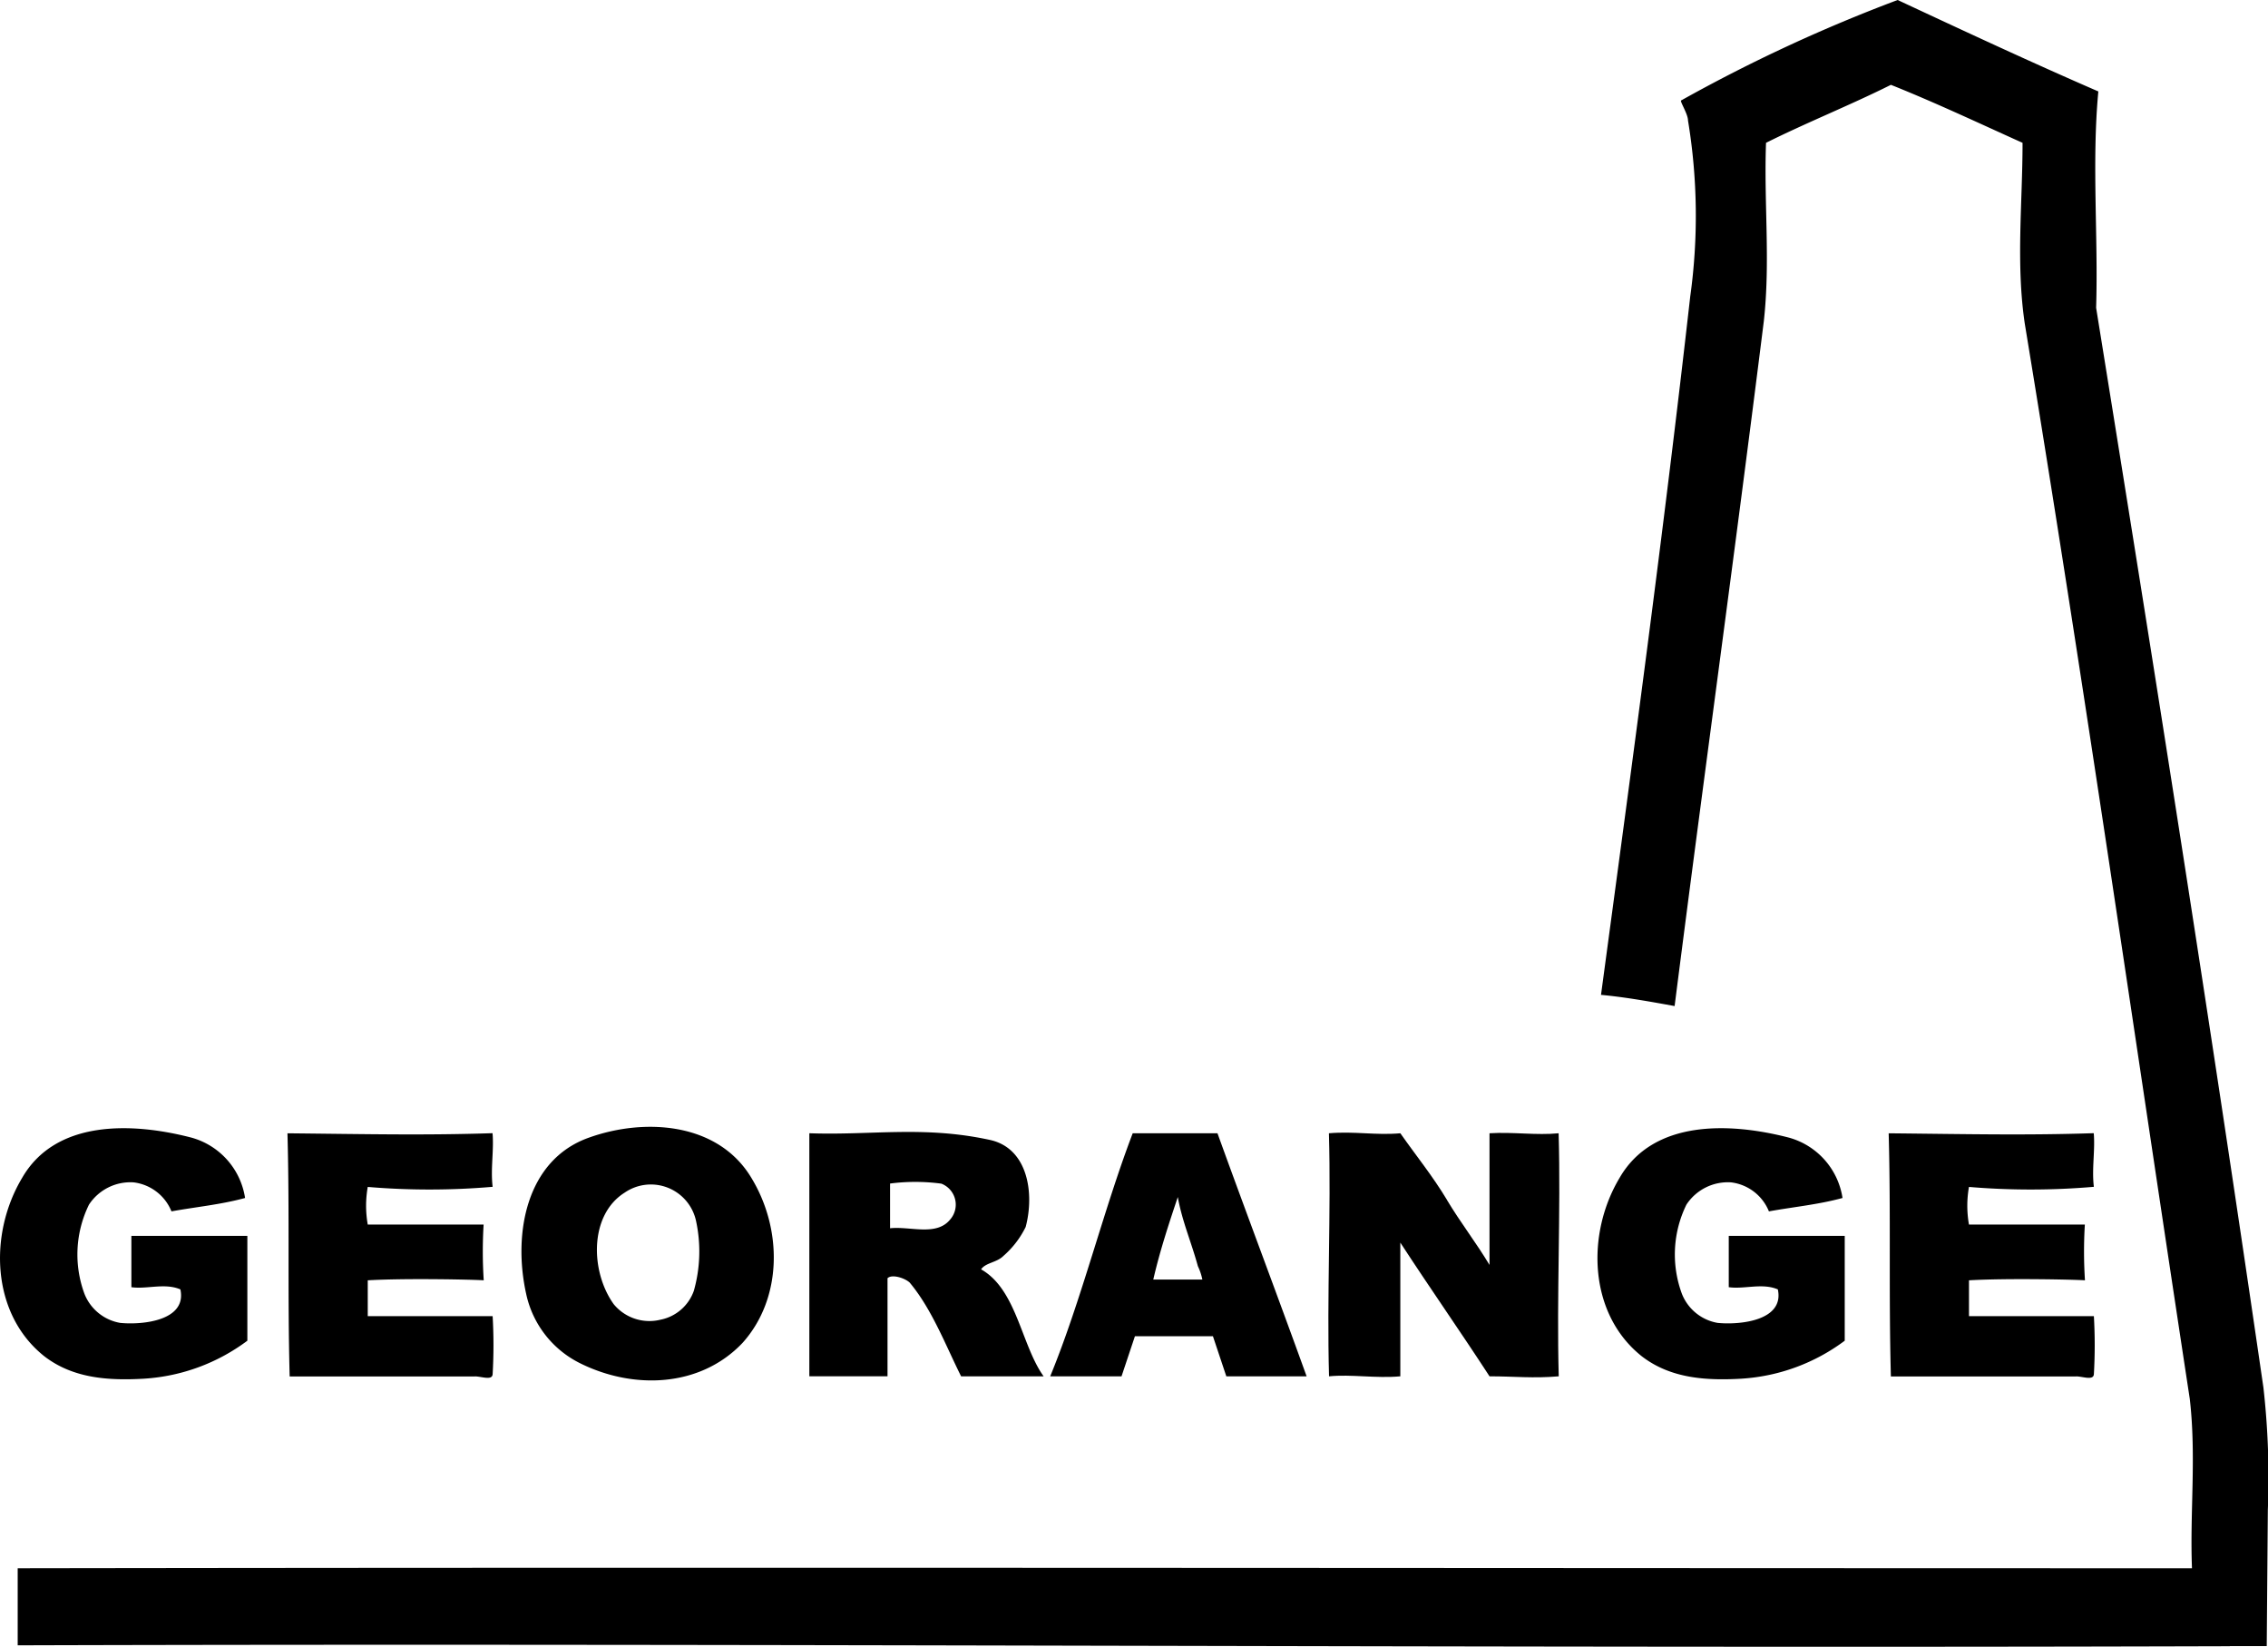
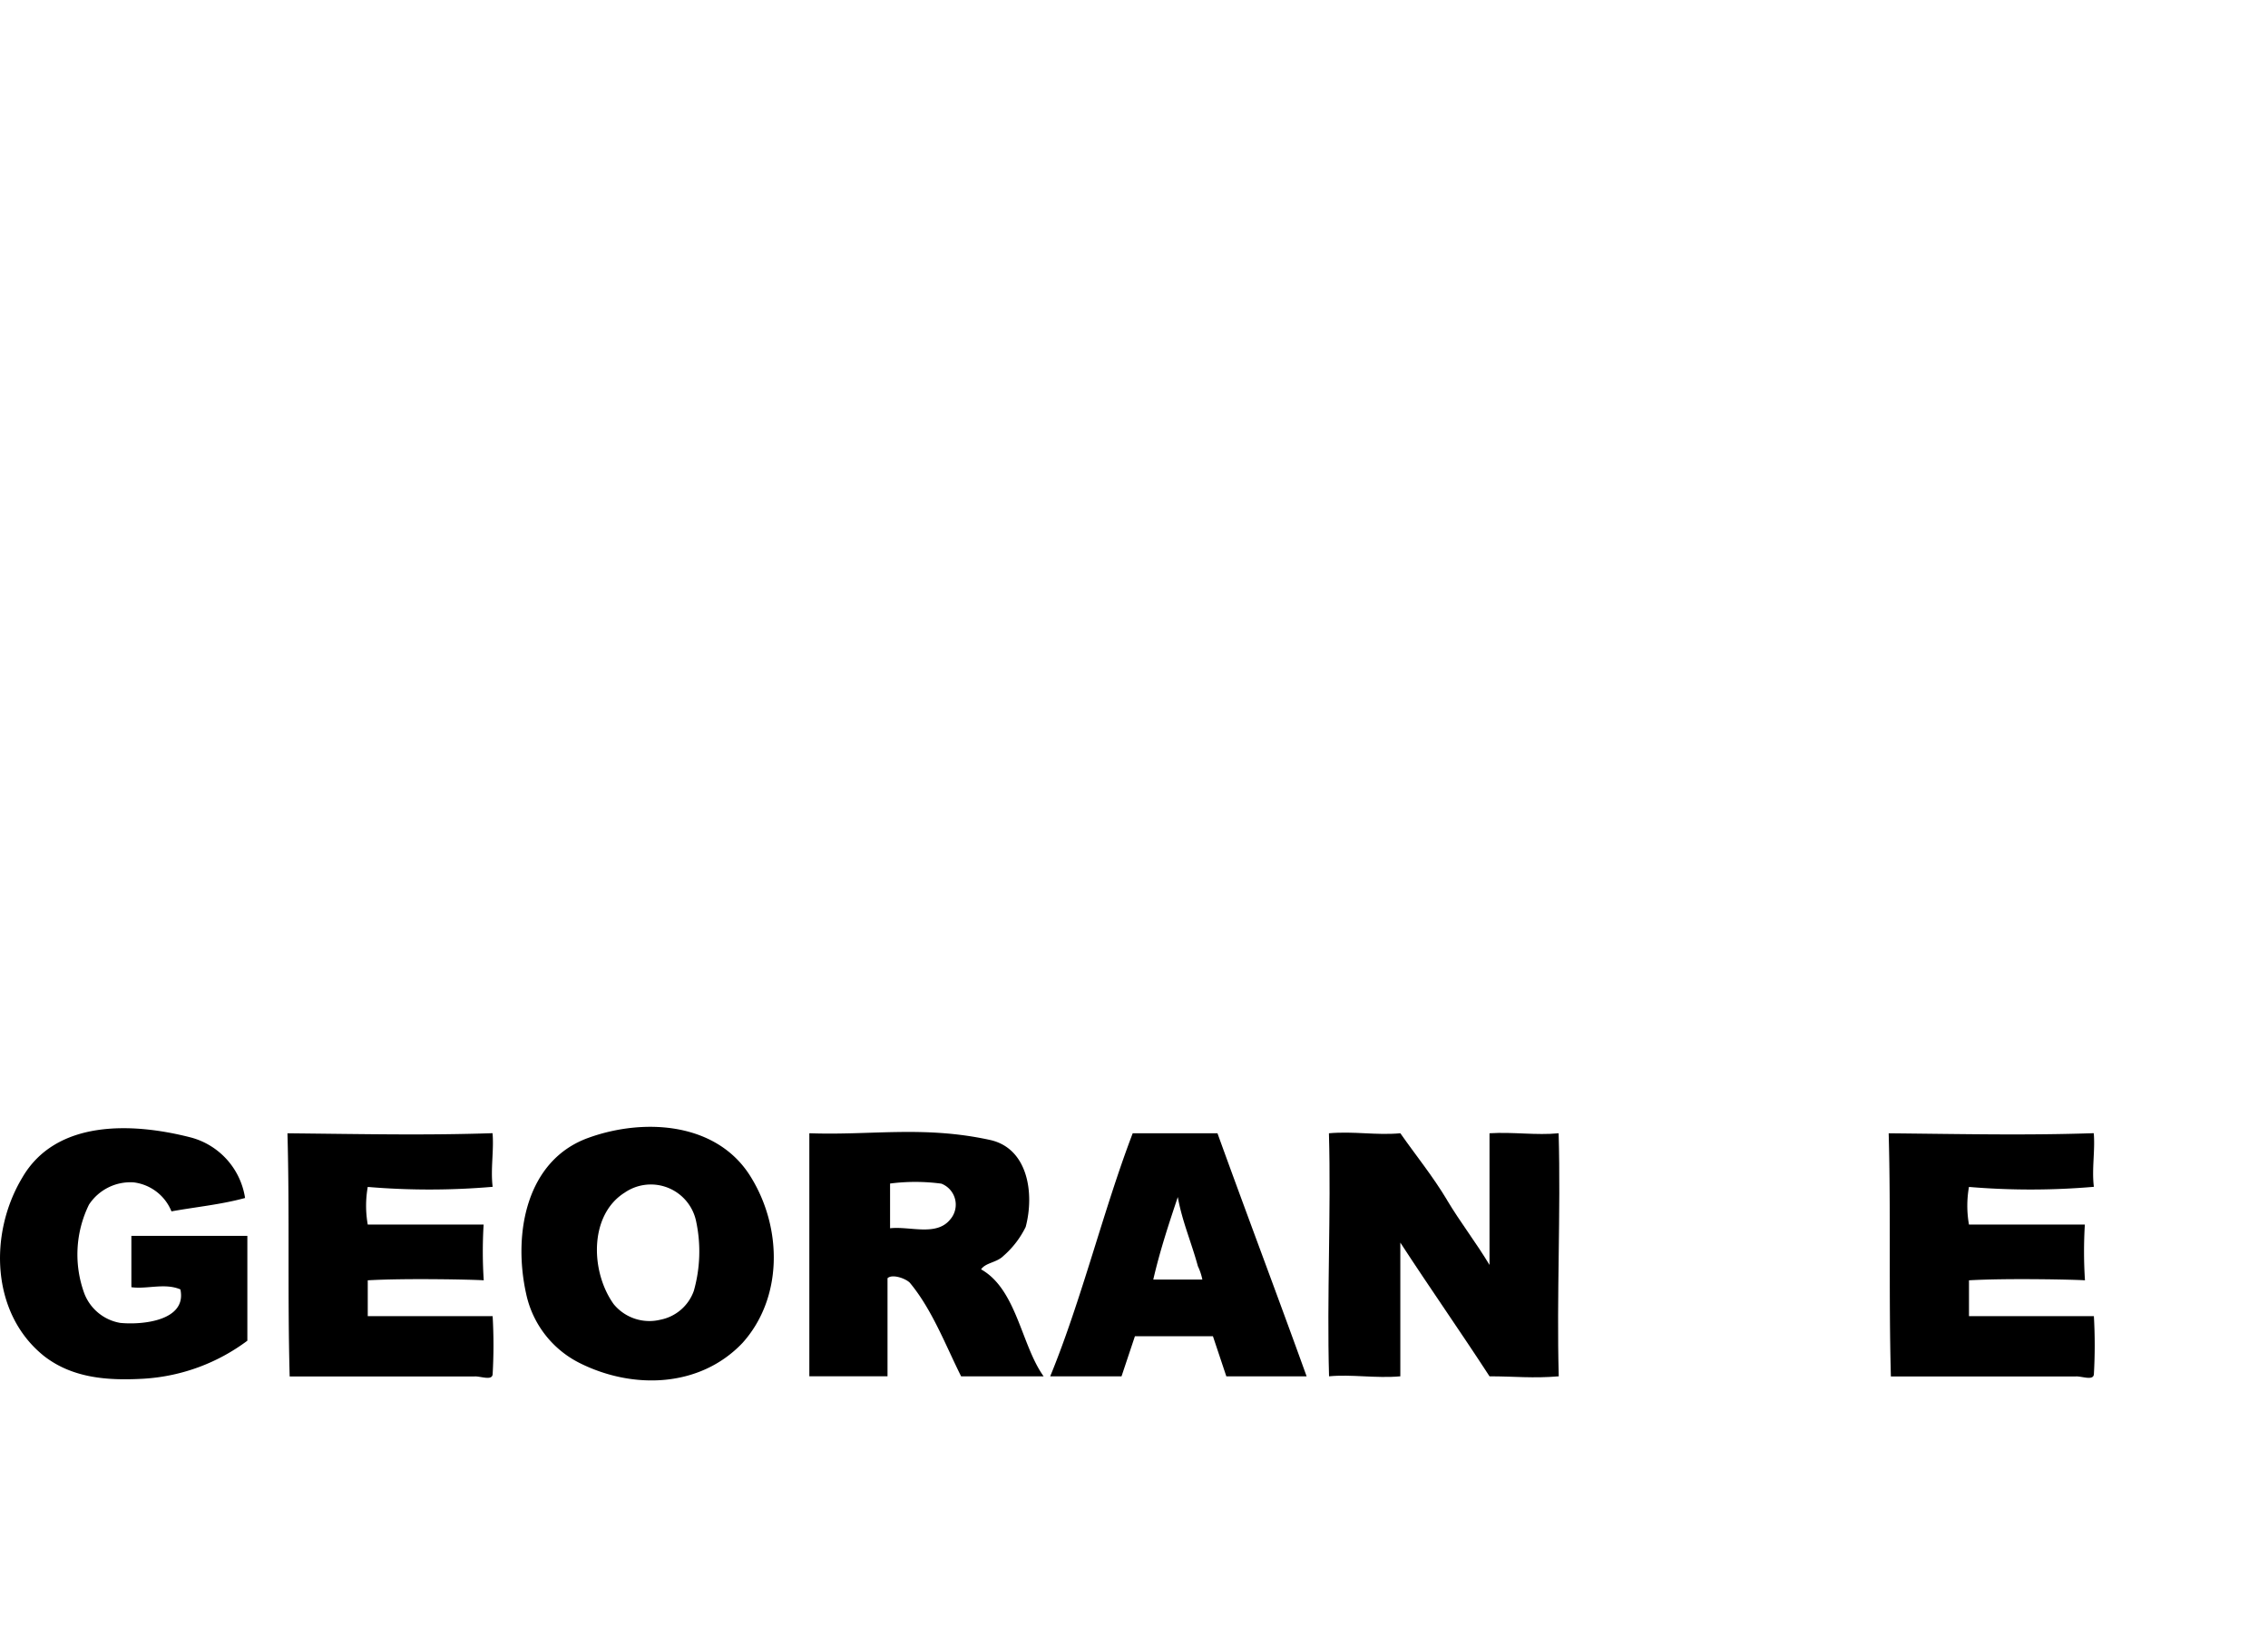
<svg xmlns="http://www.w3.org/2000/svg" width="161.961" height="117.567" viewBox="0 0 161.961 117.567">
  <g id="Ny-loggo-2019" transform="translate(-5.896 -6.79)">
    <path id="Path_143" data-name="Path 143" d="M266.353,226.4c-1.05-1.747-2.229-3.185-3.343-4.777-1.751.158-3.29-.158-5.1,0,.158,5.734-.154,11.618.008,17.352,1.592-.158,3.339.158,5.09,0v-9.547c2.071,3.185,4.3,6.362,6.37,9.547,1.8,0,3.087.158,4.943,0-.158-5.734.154-11.671-.008-17.352-1.592.158-3.238-.105-4.936,0v9.4c-.96-1.6-2.074-3.027-3.027-4.619Z" transform="translate(-157.113 -133.926)" />
    <path id="Path_144" data-name="Path 144" d="M73.8,239.043c.478,0,1.242.316,1.272-.158a36.152,36.152,0,0,0,0-4.141H66.154v-2.56c2.707-.158,7.59-.053,8.282,0a31.98,31.98,0,0,1-.008-3.979H66.154a7.675,7.675,0,0,1,0-2.688,52.7,52.7,0,0,0,8.919-.008c-.158-1.272.1-2.609-.008-3.829-4.785.158-8.8.068-14.645.008.158,5.734,0,11.573.158,17.359,4.465,0,8.764,0,13.222,0Z" transform="translate(-33.996 -133.989)" />
    <path id="Path_145" data-name="Path 145" d="M16.236,238.617c-2.549.151-5.1,0-7.168-1.592-3.821-3.027-3.979-8.757-1.592-12.74,2.387-4.141,7.8-3.987,12.1-2.873a5.3,5.3,0,0,1,3.821,4.307c-1.751.478-3.5.636-5.256.956a3.349,3.349,0,0,0-2.707-2.071,3.538,3.538,0,0,0-3.185,1.592,8.082,8.082,0,0,0-.32,6.37,3.356,3.356,0,0,0,2.549,2.071c1.592.158,4.777-.158,4.3-2.391-1.114-.478-2.391,0-3.5-.158v-3.663h8.282v7.484a13.746,13.746,0,0,1-7.322,2.707Z" transform="translate(0 -133.402)" />
-     <path id="Path_146" data-name="Path 146" d="M167.226,124.318c-52.71.158-105.266-.222-157.976-.064v-5.5c51.28-.079,102.559,0,155.269,0-.158-3.983.32-7.962-.158-12.1C160.378,80.53,156.877,56,152.578,29.887c-.636-4.3-.158-8.6-.158-12.9-3.185-1.434-6.212-2.865-9.4-4.141-2.865,1.434-6.05,2.707-8.919,4.141-.158,4.3.32,8.441-.158,12.74-2.071,16.561-4.3,32.648-6.37,48.889-1.751-.32-3.5-.636-5.256-.8,2.229-16.561,4.461-32.964,6.37-49.845a41.776,41.776,0,0,0-.158-12.582c0-.478-.636-1.434-.478-1.434A113.18,113.18,0,0,1,143.5,6.79c4.777,2.229,9.555,4.457,14.332,6.528-.478,5.1,0,10.349-.158,15.447,4.141,25.638,8.121,50.8,11.946,77.079a57.494,57.494,0,0,1,.316,8.757l-.079,9.709h-2.632Z" transform="translate(-2.091 0)" />
    <path id="Path_147" data-name="Path 147" d="M377.53,239.043c.478,0,1.242.316,1.273-.158a36.149,36.149,0,0,0,0-4.141h-8.919v-2.56c2.707-.158,7.59-.053,8.282,0a31.983,31.983,0,0,1-.008-3.979h-8.275a7.673,7.673,0,0,1,0-2.688,52.7,52.7,0,0,0,8.919-.008c-.158-1.272.1-2.609-.008-3.829-4.785.158-8.8.068-14.645.008.158,5.734,0,11.573.158,17.359,4.465,0,8.764,0,13.222,0Z" transform="translate(-223.38 -133.989)" />
-     <path id="Path_148" data-name="Path 148" d="M319.246,238.617c-2.549.151-5.1,0-7.168-1.592-3.821-3.027-3.979-8.757-1.592-12.74,2.387-4.141,7.8-3.987,12.1-2.873a5.3,5.3,0,0,1,3.821,4.307c-1.751.478-3.5.636-5.256.956a3.349,3.349,0,0,0-2.707-2.071,3.538,3.538,0,0,0-3.185,1.592,8.082,8.082,0,0,0-.32,6.37,3.356,3.356,0,0,0,2.549,2.071c1.592.158,4.777-.158,4.3-2.391-1.114-.478-2.387,0-3.505-.158v-3.663h8.282v7.484a13.746,13.746,0,0,1-7.322,2.707Z" transform="translate(-188.934 -133.402)" />
    <path id="Path_149" data-name="Path 149" d="M217.046,221.7h-6.054c-2.071,5.414-3.663,11.938-5.892,17.352h5.094c.32-.956.956-2.861.956-2.861h5.572s.636,1.9.956,2.861h5.734C221.345,233.318,219.116,227.43,217.046,221.7Zm-4.585,10.443c.478-2.071,1.114-3.983,1.751-5.892.316,1.751.956,3.185,1.434,4.936a4.138,4.138,0,0,1,.32.956Z" transform="translate(-124.208 -134.002)" />
    <path id="Path_150" data-name="Path 150" d="M171.682,231.254c.32-.478,1.114-.478,1.592-.956a6.573,6.573,0,0,0,1.592-2.071c.636-2.387.169-5.617-2.549-6.212-4.725-1.032-8.49-.316-12.9-.478v17.352H165v-7c.32-.32,1.272,0,1.592.32,1.592,1.912,2.549,4.454,3.663,6.682h5.892C174.547,236.66,174.227,232.688,171.682,231.254Zm-2.2-3.569c-.983,1.231-2.865.478-4.3.636v-3.193a14.039,14.039,0,0,1,3.663.008A1.608,1.608,0,0,1,169.483,227.685Z" transform="translate(-95.725 -133.842)" />
    <path id="Path_151" data-name="Path 151" d="M121.225,224.122c-2.387-3.983-7.646-4.3-11.626-2.865-4.457,1.592-5.414,6.848-4.457,11.147a7.2,7.2,0,0,0,3.821,4.936c3.821,1.912,8.6,1.751,11.626-1.434C123.454,232.72,123.454,227.785,121.225,224.122Zm-4.107,8.053a3.179,3.179,0,0,1-2.387,2.071,3.3,3.3,0,0,1-3.343-1.114c-1.668-2.334-1.751-6.37.794-7.962a3.3,3.3,0,0,1,5.1,2.071A10.315,10.315,0,0,1,117.118,232.175Z" transform="translate(-61.671 -133.239)" />
  </g>
</svg>